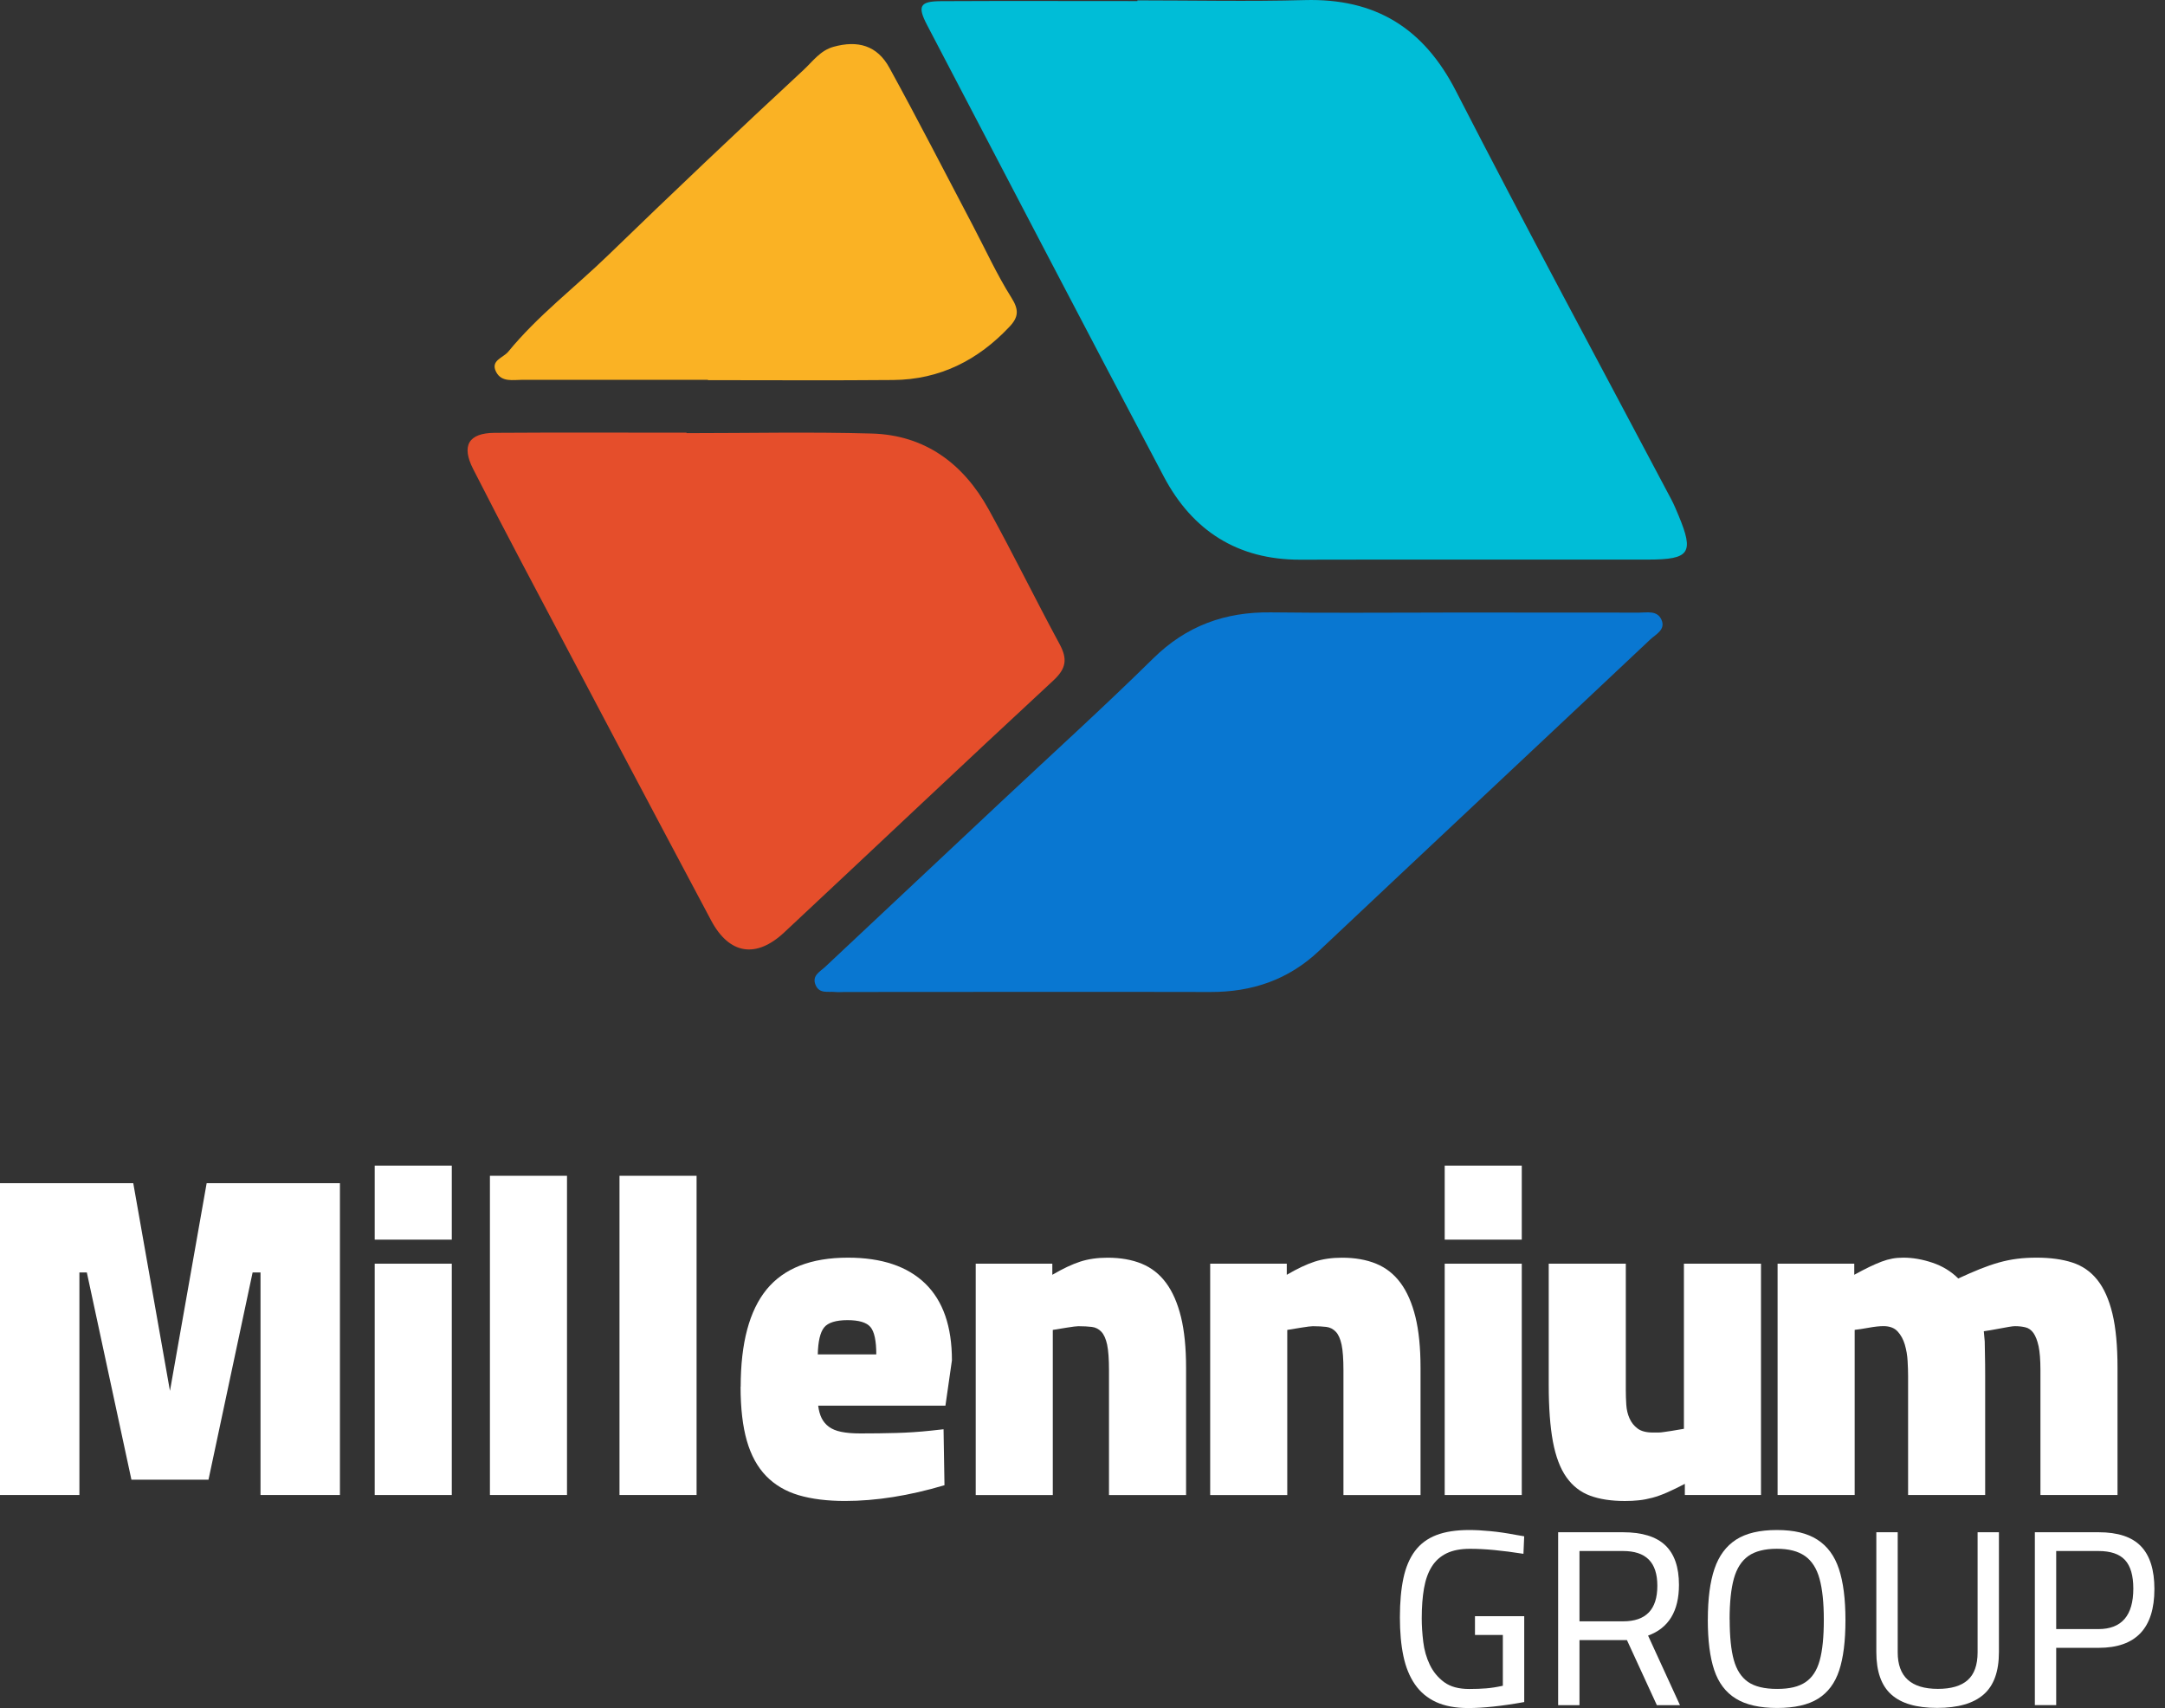
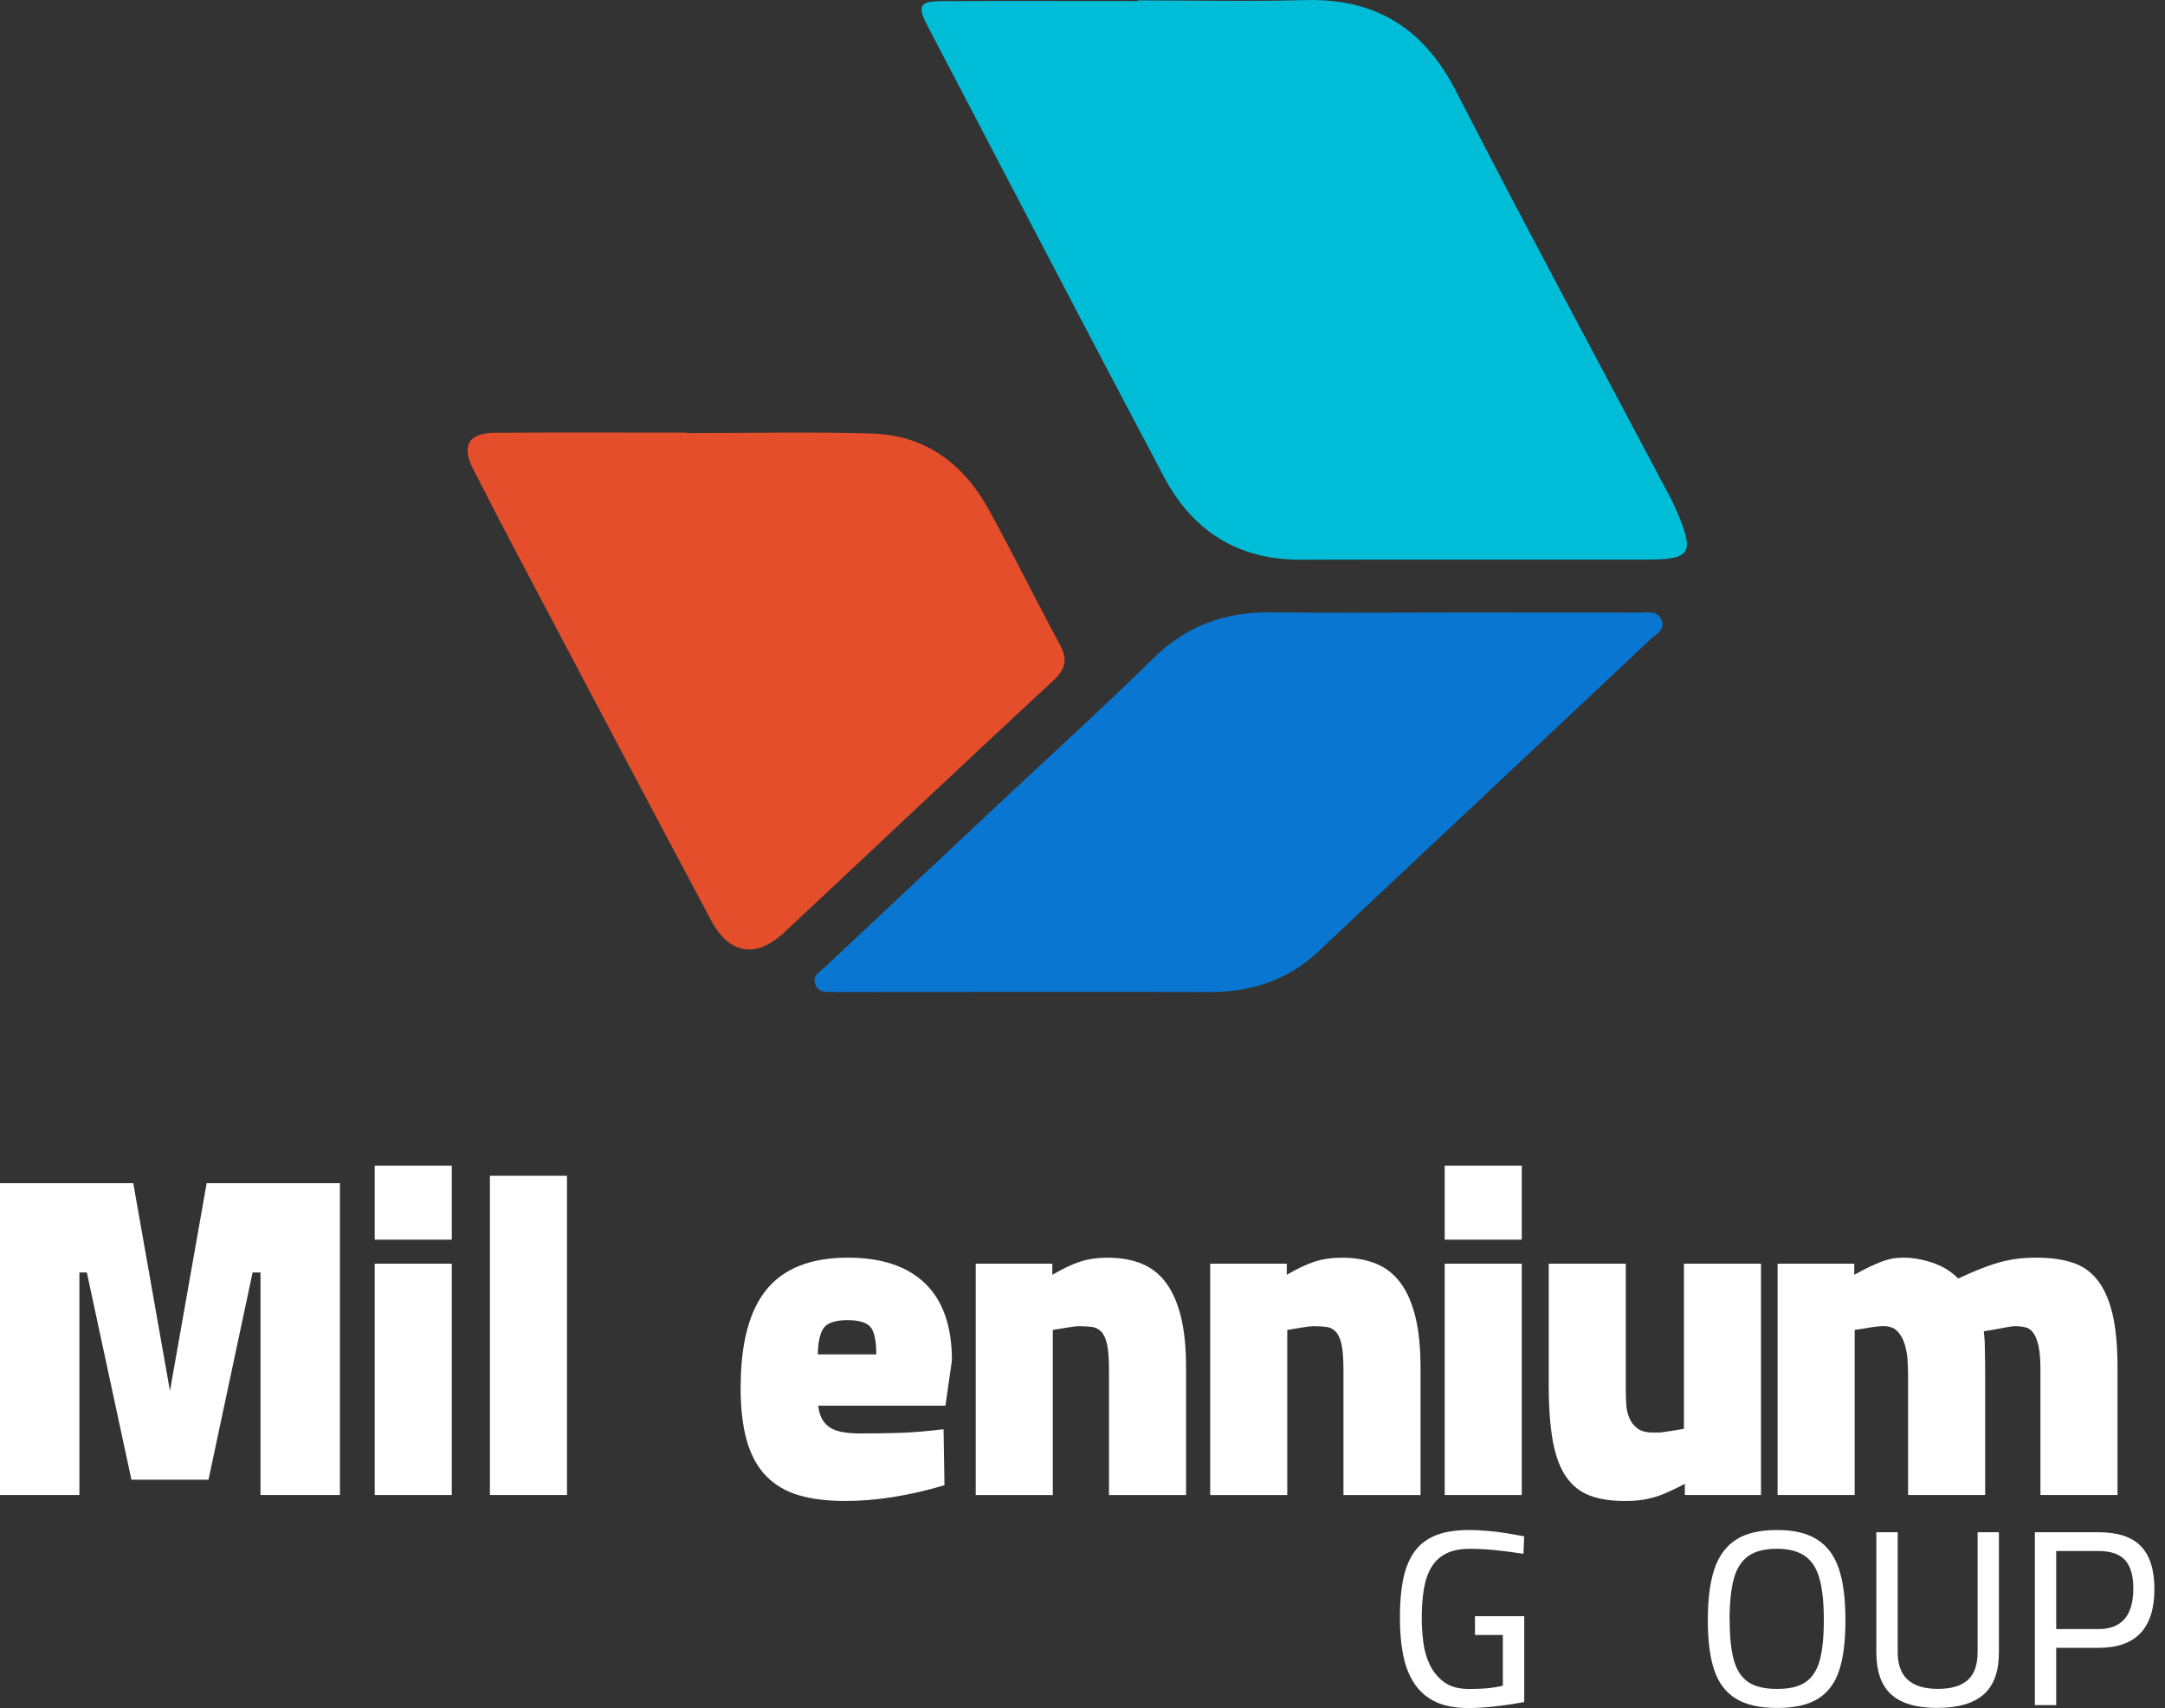
<svg xmlns="http://www.w3.org/2000/svg" width="161" height="127" viewBox="0 0 161 127" fill="none">
  <rect x="0" y="0" width="161" height="127" fill="#333333" stroke="none" />
  <path d="M84.582 0.029C88.726 0.029 92.873 0.12 97.017 0.007C102.268 -0.137 105.858 2.068 108.268 6.762C113.493 16.939 118.932 27.009 124.283 37.127C124.489 37.517 124.659 37.928 124.829 38.336C125.987 41.118 125.666 41.604 122.567 41.607C113.939 41.615 105.316 41.593 96.689 41.615C92.028 41.626 88.674 39.45 86.556 35.455C80.637 24.286 74.814 13.065 68.947 1.87C68.213 0.466 68.386 0.095 69.966 0.087C74.837 0.062 79.711 0.08 84.582 0.08C84.582 0.062 84.582 0.047 84.582 0.029Z" fill="#00BDD7" />
-   <path d="M51.056 32.206C55.647 32.206 60.241 32.106 64.823 32.235C68.798 32.345 71.646 34.48 73.517 37.869C75.344 41.173 76.997 44.569 78.794 47.888C79.392 48.994 79.299 49.704 78.329 50.6C71.624 56.808 64.993 63.096 58.314 69.333C56.222 71.285 54.23 70.965 52.886 68.444C48.163 59.575 43.473 50.688 38.779 41.802C37.562 39.501 36.366 37.189 35.182 34.866C34.3 33.135 34.839 32.198 36.776 32.183C41.536 32.15 46.292 32.172 51.053 32.172C51.053 32.183 51.053 32.194 51.053 32.206H51.056Z" fill="#E54E2B" />
+   <path d="M51.056 32.206C55.647 32.206 60.241 32.106 64.823 32.235C68.798 32.345 71.646 34.48 73.517 37.869C75.344 41.173 76.997 44.569 78.794 47.888C79.392 48.994 79.299 49.704 78.329 50.6C71.624 56.808 64.993 63.096 58.314 69.333C56.222 71.285 54.23 70.965 52.886 68.444C48.163 59.575 43.473 50.688 38.779 41.802C37.562 39.501 36.366 37.189 35.182 34.866C34.3 33.135 34.839 32.198 36.776 32.183C41.536 32.15 46.292 32.172 51.053 32.172C51.053 32.183 51.053 32.194 51.053 32.206Z" fill="#E54E2B" />
  <path d="M107.281 45.543C112.155 45.543 117.026 45.543 121.901 45.551C122.498 45.551 123.233 45.374 123.55 46.069C123.893 46.822 123.129 47.164 122.727 47.543C114.521 55.276 106.288 62.975 98.082 70.708C95.801 72.858 93.108 73.766 90.008 73.759C80.934 73.737 71.861 73.759 62.787 73.759C62.562 73.759 62.337 73.781 62.115 73.759C61.584 73.704 60.931 73.913 60.65 73.237C60.359 72.538 60.971 72.259 61.362 71.892C65.754 67.768 70.148 63.648 74.543 59.524C78.288 56.011 82.097 52.563 85.753 48.961C88.226 46.525 91.104 45.488 94.517 45.532C98.772 45.587 103.03 45.547 107.288 45.547L107.281 45.543Z" fill="#0977D1" />
-   <path d="M52.646 28.24C48.052 28.24 43.462 28.24 38.867 28.24C38.155 28.24 37.307 28.439 36.897 27.66C36.447 26.796 37.417 26.612 37.797 26.149C39.989 23.47 42.753 21.371 45.222 18.979C50.022 14.329 54.867 9.732 59.768 5.189C60.428 4.575 61 3.752 61.982 3.48C63.797 2.976 65.229 3.384 66.133 5.027C68.258 8.894 70.269 12.823 72.325 16.729C73.277 18.534 74.125 20.405 75.21 22.125C75.771 23.014 75.764 23.554 75.081 24.282C72.731 26.785 69.889 28.226 66.424 28.255C61.83 28.296 57.24 28.266 52.646 28.266V28.248V28.24Z" fill="#FAB224" />
  <path d="M25.279 87.975V111.157H19.373V94.611H18.786L15.505 110.019H9.773L6.457 94.611H5.905V111.157H0V87.975H9.91L12.639 103.419L15.368 87.975H25.279Z" fill="white" />
  <path d="M27.865 86.668H33.597V92.172H27.865V86.668ZM27.865 93.96H33.597V111.16H27.865V93.96Z" fill="white" />
  <path d="M36.433 87.425H42.165V111.159H36.433V87.425Z" fill="white" />
-   <path d="M46.069 87.425H51.801V111.159H46.069V87.425Z" fill="white" />
  <path d="M55.081 103.11C55.081 99.853 55.727 97.441 57.014 95.869C58.304 94.3 60.317 93.512 63.056 93.512C65.566 93.512 67.482 94.155 68.805 95.437C70.128 96.722 70.79 98.625 70.79 101.146L70.307 104.518H60.844C60.891 104.884 60.976 105.193 61.102 105.448C61.228 105.699 61.407 105.912 61.637 106.085C61.868 106.257 62.173 106.383 62.551 106.462C62.93 106.541 63.408 106.582 63.984 106.582C64.904 106.582 65.791 106.571 66.645 106.547C67.496 106.525 68.36 106.467 69.233 106.374L70.167 106.271L70.236 110.432C67.611 111.212 65.148 111.603 62.845 111.603C61.511 111.603 60.358 111.458 59.392 111.173C58.425 110.886 57.618 110.41 56.973 109.746C56.328 109.081 55.85 108.209 55.54 107.132C55.23 106.055 55.073 104.712 55.073 103.107L55.081 103.11ZM60.814 100.703H65.165C65.165 99.695 65.022 99.019 64.734 98.674C64.446 98.33 63.877 98.158 63.024 98.158C62.17 98.158 61.569 98.341 61.28 98.707C60.992 99.074 60.836 99.738 60.814 100.703Z" fill="white" />
  <path d="M72.557 93.961H78.256V94.787C79.038 94.327 79.73 94.002 80.329 93.808C80.927 93.614 81.605 93.515 82.365 93.515C83.332 93.515 84.177 93.665 84.905 93.963C85.63 94.261 86.234 94.737 86.717 95.391C87.2 96.044 87.568 96.886 87.823 97.92C88.076 98.951 88.202 100.214 88.202 101.704V111.163H82.47V101.877C82.47 101.051 82.423 100.422 82.333 99.984C82.239 99.55 82.097 99.227 81.902 99.022C81.707 98.817 81.471 98.694 81.193 98.661C80.916 98.628 80.584 98.609 80.191 98.609C80.054 98.609 79.771 98.645 79.346 98.713C78.92 98.781 78.569 98.839 78.291 98.885V111.165H72.559V93.966L72.557 93.961Z" fill="white" />
  <path d="M89.992 93.961H95.691V94.787C96.474 94.327 97.166 94.002 97.764 93.808C98.363 93.614 99.041 93.515 99.801 93.515C100.767 93.515 101.613 93.665 102.34 93.963C103.065 94.261 103.669 94.737 104.152 95.391C104.636 96.044 105.003 96.886 105.259 97.92C105.511 98.951 105.638 100.214 105.638 101.704V111.163H99.905V101.877C99.905 101.051 99.859 100.422 99.768 99.984C99.675 99.55 99.532 99.227 99.337 99.022C99.142 98.817 98.906 98.694 98.629 98.661C98.352 98.628 98.019 98.609 97.627 98.609C97.49 98.609 97.207 98.645 96.781 98.713C96.356 98.781 96.004 98.839 95.727 98.885V111.165H89.995V93.966L89.992 93.961Z" fill="white" />
  <path d="M107.435 86.668H113.167V92.172H107.435V86.668ZM107.435 93.96H113.167V111.16H107.435V93.96Z" fill="white" />
  <path d="M120.834 111.605C119.821 111.605 118.957 111.474 118.246 111.209C117.532 110.946 116.944 110.487 116.483 109.833C116.022 109.18 115.69 108.297 115.481 107.184C115.275 106.071 115.171 104.668 115.171 102.97V93.958H120.903V103.347C120.903 103.714 120.914 104.08 120.939 104.449C120.961 104.816 121.043 105.155 121.18 105.464C121.318 105.773 121.521 106.027 121.784 106.221C122.048 106.415 122.424 106.514 122.907 106.514H123.322C123.437 106.514 123.569 106.503 123.72 106.478C123.868 106.456 124.06 106.426 124.291 106.394C124.521 106.358 124.832 106.309 125.224 106.238V93.958H130.956V111.157H125.293V110.331C124.81 110.583 124.37 110.796 123.981 110.968C123.588 111.14 123.22 111.272 122.874 111.365C122.528 111.455 122.196 111.52 121.872 111.553C121.548 111.589 121.205 111.605 120.837 111.605H120.834Z" fill="white" />
  <path d="M132.193 93.96H137.892V94.786C138.307 94.557 138.68 94.362 139.015 94.201C139.347 94.04 139.655 93.909 139.929 93.805C140.207 93.701 140.47 93.627 140.723 93.581C140.975 93.534 141.253 93.512 141.552 93.512C142.244 93.512 142.963 93.638 143.71 93.889C144.456 94.141 145.096 94.532 145.626 95.06C146.224 94.784 146.765 94.548 147.248 94.354C147.731 94.16 148.198 93.999 148.646 93.873C149.096 93.747 149.543 93.654 149.994 93.597C150.444 93.539 150.932 93.512 151.462 93.512C152.475 93.512 153.357 93.632 154.103 93.873C154.85 94.114 155.473 94.543 155.967 95.164C156.461 95.782 156.835 96.621 157.09 97.674C157.343 98.729 157.469 100.069 157.469 101.699V111.157H151.737V101.871C151.737 101.114 151.69 100.523 151.6 100.099C151.506 99.675 151.38 99.347 151.221 99.12C151.059 98.891 150.858 98.748 150.617 98.691C150.375 98.633 150.117 98.606 149.84 98.606C149.747 98.606 149.598 98.623 149.39 98.658C149.184 98.694 148.964 98.732 148.734 98.778C148.503 98.825 148.278 98.863 148.061 98.899C147.841 98.934 147.663 98.962 147.526 98.984C147.548 99.189 147.572 99.443 147.594 99.741C147.594 100.017 147.6 100.353 147.611 100.755C147.622 101.157 147.627 101.655 147.627 102.251V111.16H141.895V102.319C141.895 102 141.884 101.625 141.859 101.201C141.837 100.777 141.766 100.37 141.653 99.979C141.538 99.591 141.36 99.262 141.118 99C140.877 98.737 140.525 98.603 140.064 98.603C139.765 98.603 139.397 98.644 138.958 98.724C138.521 98.803 138.175 98.855 137.923 98.88V111.16H132.19V93.96H132.193Z" fill="white" />
  <path d="M104.103 120.254C104.103 119.139 104.19 118.171 104.363 117.353C104.536 116.535 104.825 115.857 105.223 115.324C105.621 114.791 106.151 114.397 106.809 114.143C107.468 113.889 108.286 113.763 109.255 113.763C109.728 113.763 110.255 113.79 110.834 113.848C111.413 113.902 112.034 113.993 112.693 114.118L113.346 114.23L113.291 115.532C112.506 115.409 111.787 115.316 111.133 115.253C110.48 115.19 109.873 115.16 109.313 115.16C108.616 115.16 108.037 115.272 107.575 115.496C107.114 115.721 106.746 116.049 106.474 116.484C106.2 116.918 106.008 117.457 105.895 118.102C105.783 118.748 105.728 119.491 105.728 120.336C105.728 120.883 105.766 121.463 105.84 122.075C105.914 122.691 106.076 123.257 106.326 123.779C106.576 124.301 106.93 124.73 107.391 125.072C107.853 125.414 108.476 125.583 109.258 125.583C109.719 125.583 110.139 125.567 110.518 125.537C110.897 125.507 111.312 125.441 111.759 125.343V121.567H109.686V120.172H113.349V126.554C111.704 126.852 110.315 127 109.184 127C108.237 127 107.441 126.852 106.793 126.554C106.145 126.256 105.623 125.819 105.223 125.242C104.825 124.665 104.536 123.962 104.363 123.131C104.188 122.299 104.103 121.345 104.103 120.265V120.254Z" fill="white" />
-   <path d="M115.871 113.929H120.689C122.108 113.929 123.157 114.252 123.838 114.897C124.516 115.543 124.856 116.522 124.856 117.837C124.856 119.797 124.09 121.055 122.559 121.613L124.931 126.786H123.212L120.988 121.949H117.458V126.786H115.871V113.929ZM120.708 120.552C122.402 120.552 123.248 119.672 123.248 117.911C123.248 116.15 122.394 115.324 120.689 115.324H117.458V120.552H120.708Z" fill="white" />
  <path d="M127.003 120.424C127.003 118.873 127.167 117.616 127.497 116.648C127.826 115.68 128.362 114.958 129.103 114.479C129.844 114.001 130.854 113.763 132.139 113.763C133.424 113.763 134.399 114.001 135.145 114.479C135.892 114.958 136.427 115.682 136.751 116.656C137.075 117.629 137.237 118.898 137.237 120.462C137.237 122.026 137.081 123.259 136.77 124.203C136.46 125.146 135.936 125.846 135.2 126.305C134.464 126.765 133.451 126.994 132.156 126.994C130.86 126.994 129.836 126.762 129.084 126.297C128.329 125.832 127.796 125.124 127.478 124.175C127.159 123.226 127 121.977 127 120.426L127.003 120.424ZM128.628 120.424C128.628 121.69 128.73 122.691 128.935 123.429C129.141 124.167 129.493 124.708 129.99 125.056C130.487 125.403 131.211 125.578 132.156 125.578C133.1 125.578 133.767 125.411 134.267 125.075C134.764 124.741 135.118 124.203 135.321 123.464C135.527 122.726 135.628 121.72 135.628 120.44C135.628 119.16 135.521 118.157 135.31 117.389C135.099 116.62 134.736 116.054 134.226 115.696C133.715 115.335 133.018 115.157 132.134 115.157C131.25 115.157 130.517 115.338 130.014 115.696C129.509 116.057 129.152 116.615 128.941 117.369C128.73 118.127 128.622 119.144 128.622 120.421L128.628 120.424Z" fill="white" />
  <path d="M139.536 113.929H141.123V122.86C141.123 124.67 142.119 125.575 144.112 125.575C145.095 125.575 145.834 125.359 146.325 124.924C146.816 124.489 147.064 123.8 147.064 122.86V113.929H148.65V122.841C148.65 124.279 148.271 125.332 147.511 125.993C146.751 126.658 145.6 126.989 144.055 126.989C142.509 126.989 141.386 126.658 140.645 125.993C139.904 125.329 139.533 124.279 139.533 122.841V113.929H139.536Z" fill="white" />
  <path d="M151.322 113.929H156.066C157.499 113.929 158.548 114.277 159.212 114.971C159.879 115.666 160.212 116.727 160.212 118.151C160.212 121.066 158.831 122.523 156.066 122.523H152.909V126.784H151.322V113.927V113.929ZM156.047 121.129C157.776 121.129 158.644 120.125 158.644 118.116C158.644 117.148 158.438 116.442 158.026 115.994C157.614 115.548 156.956 115.324 156.047 115.324H152.909V121.129H156.047Z" fill="white" />
</svg>